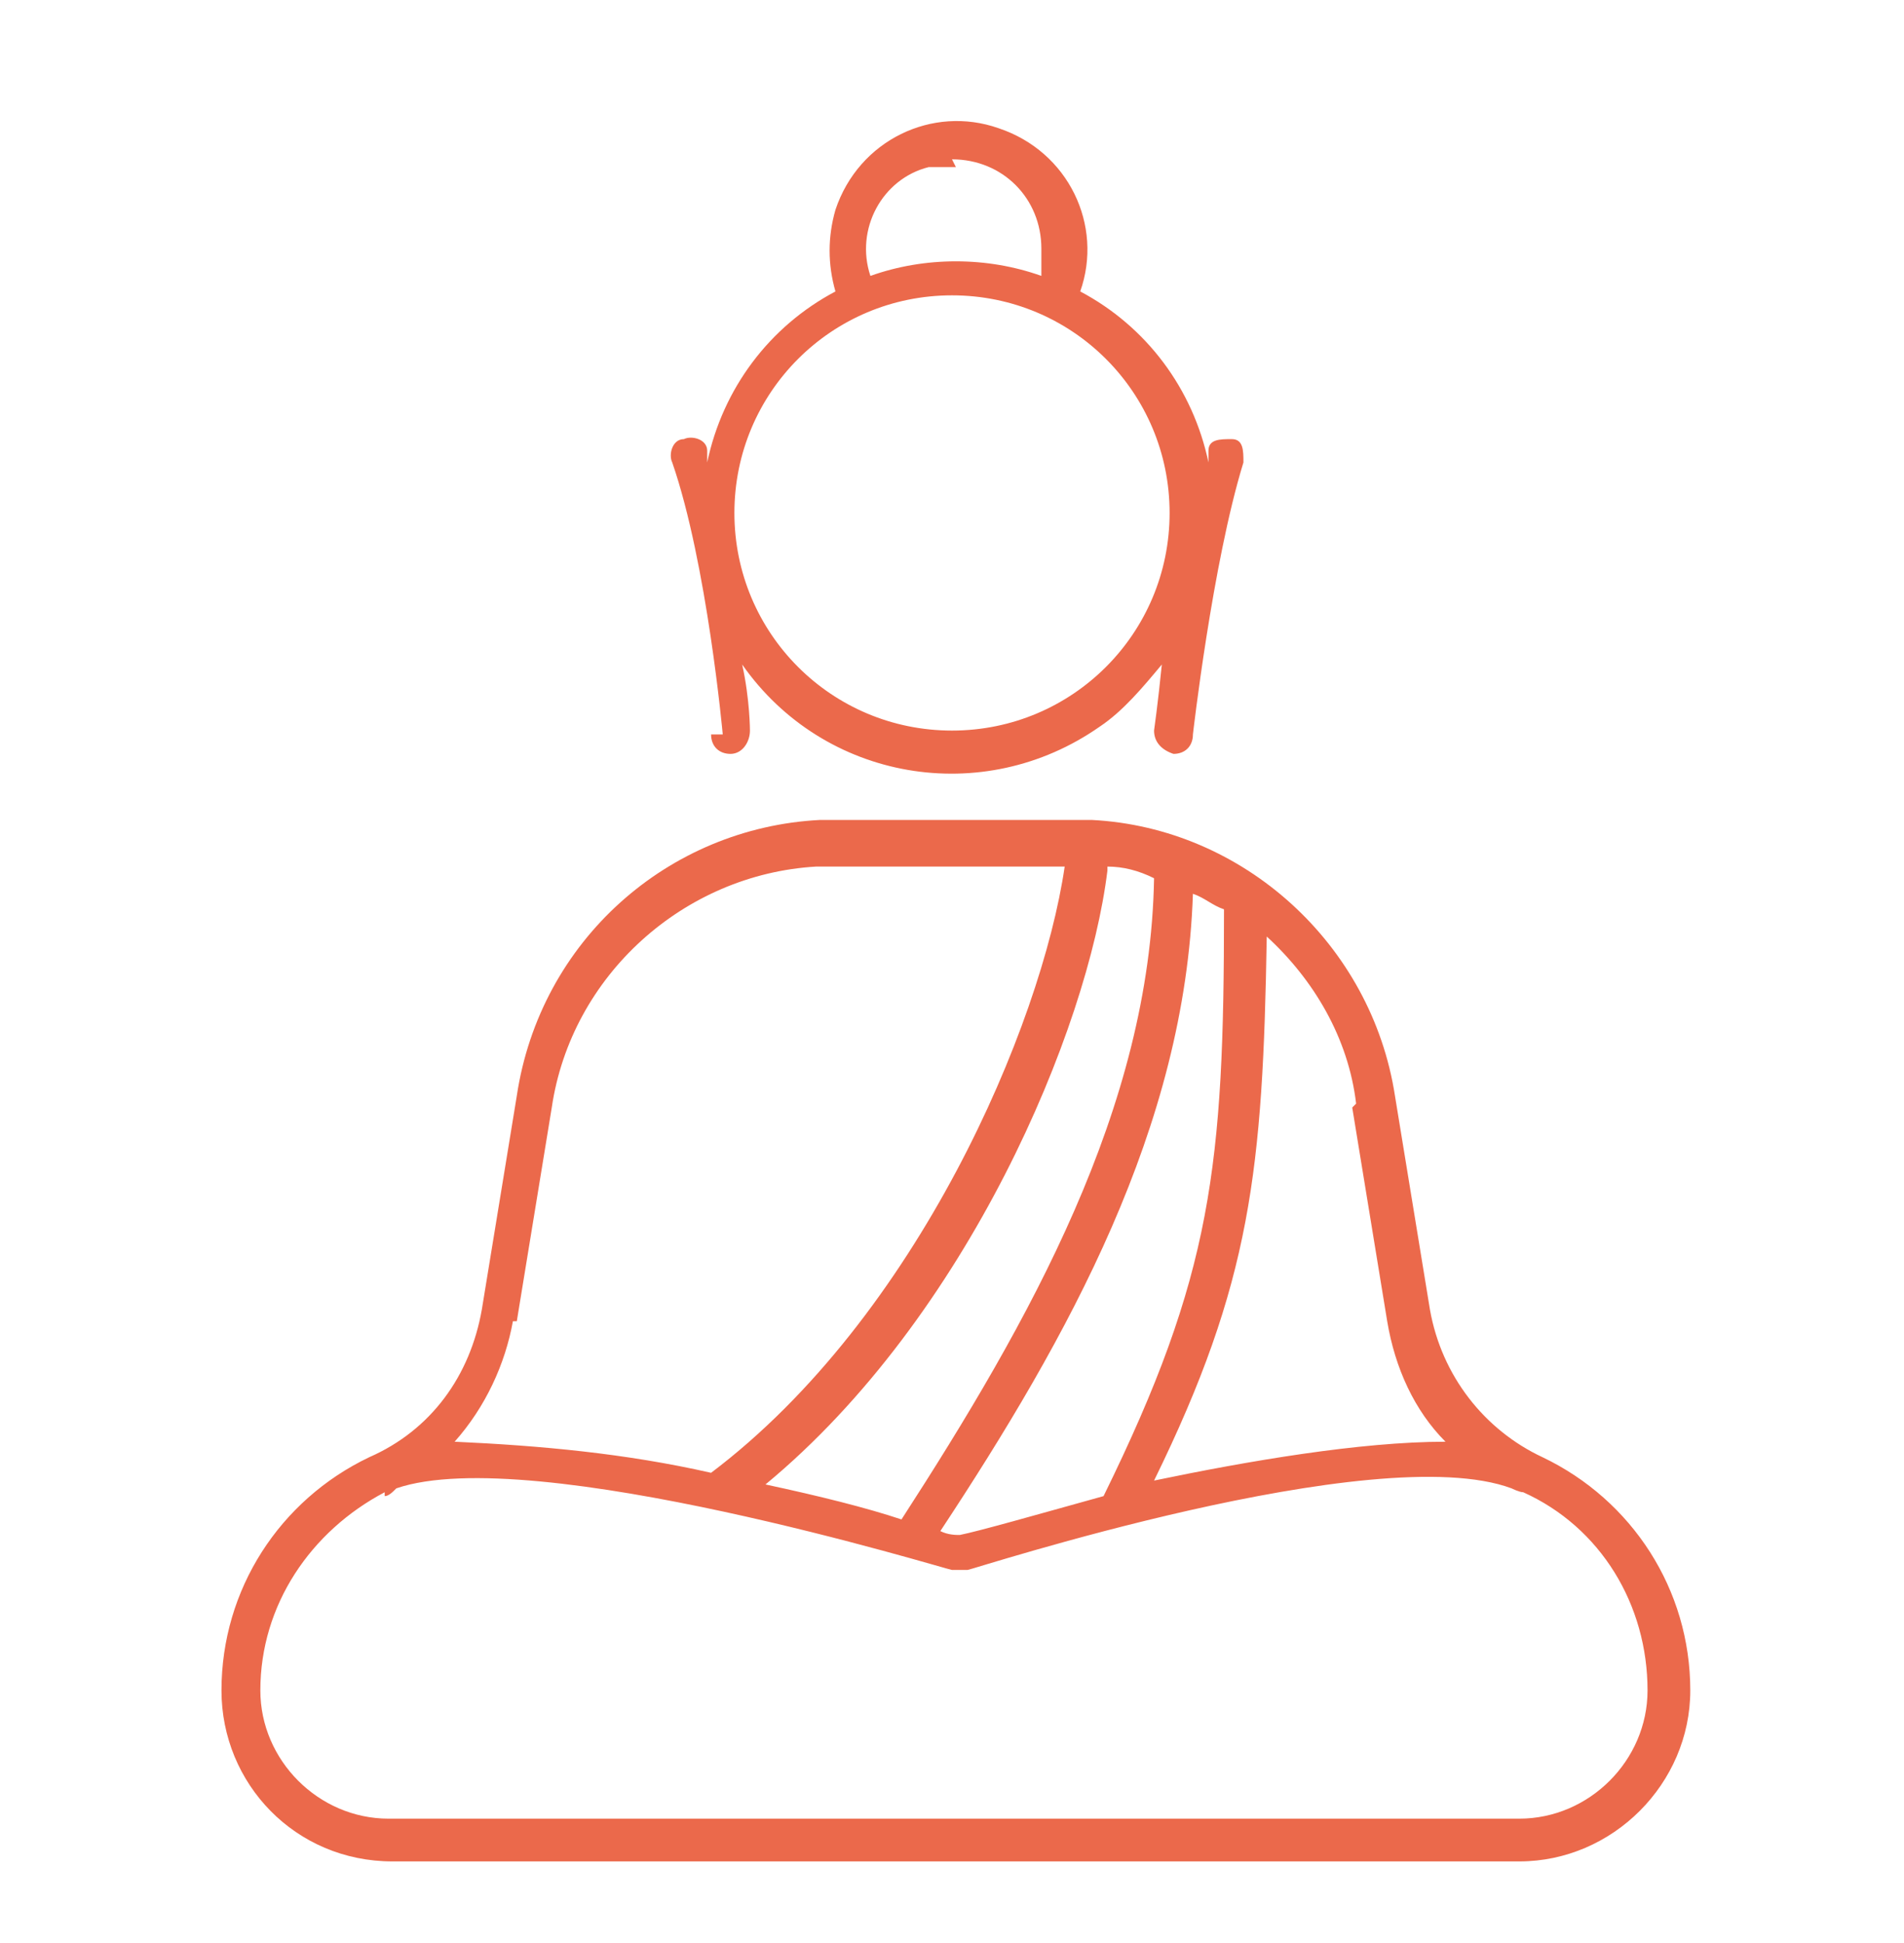
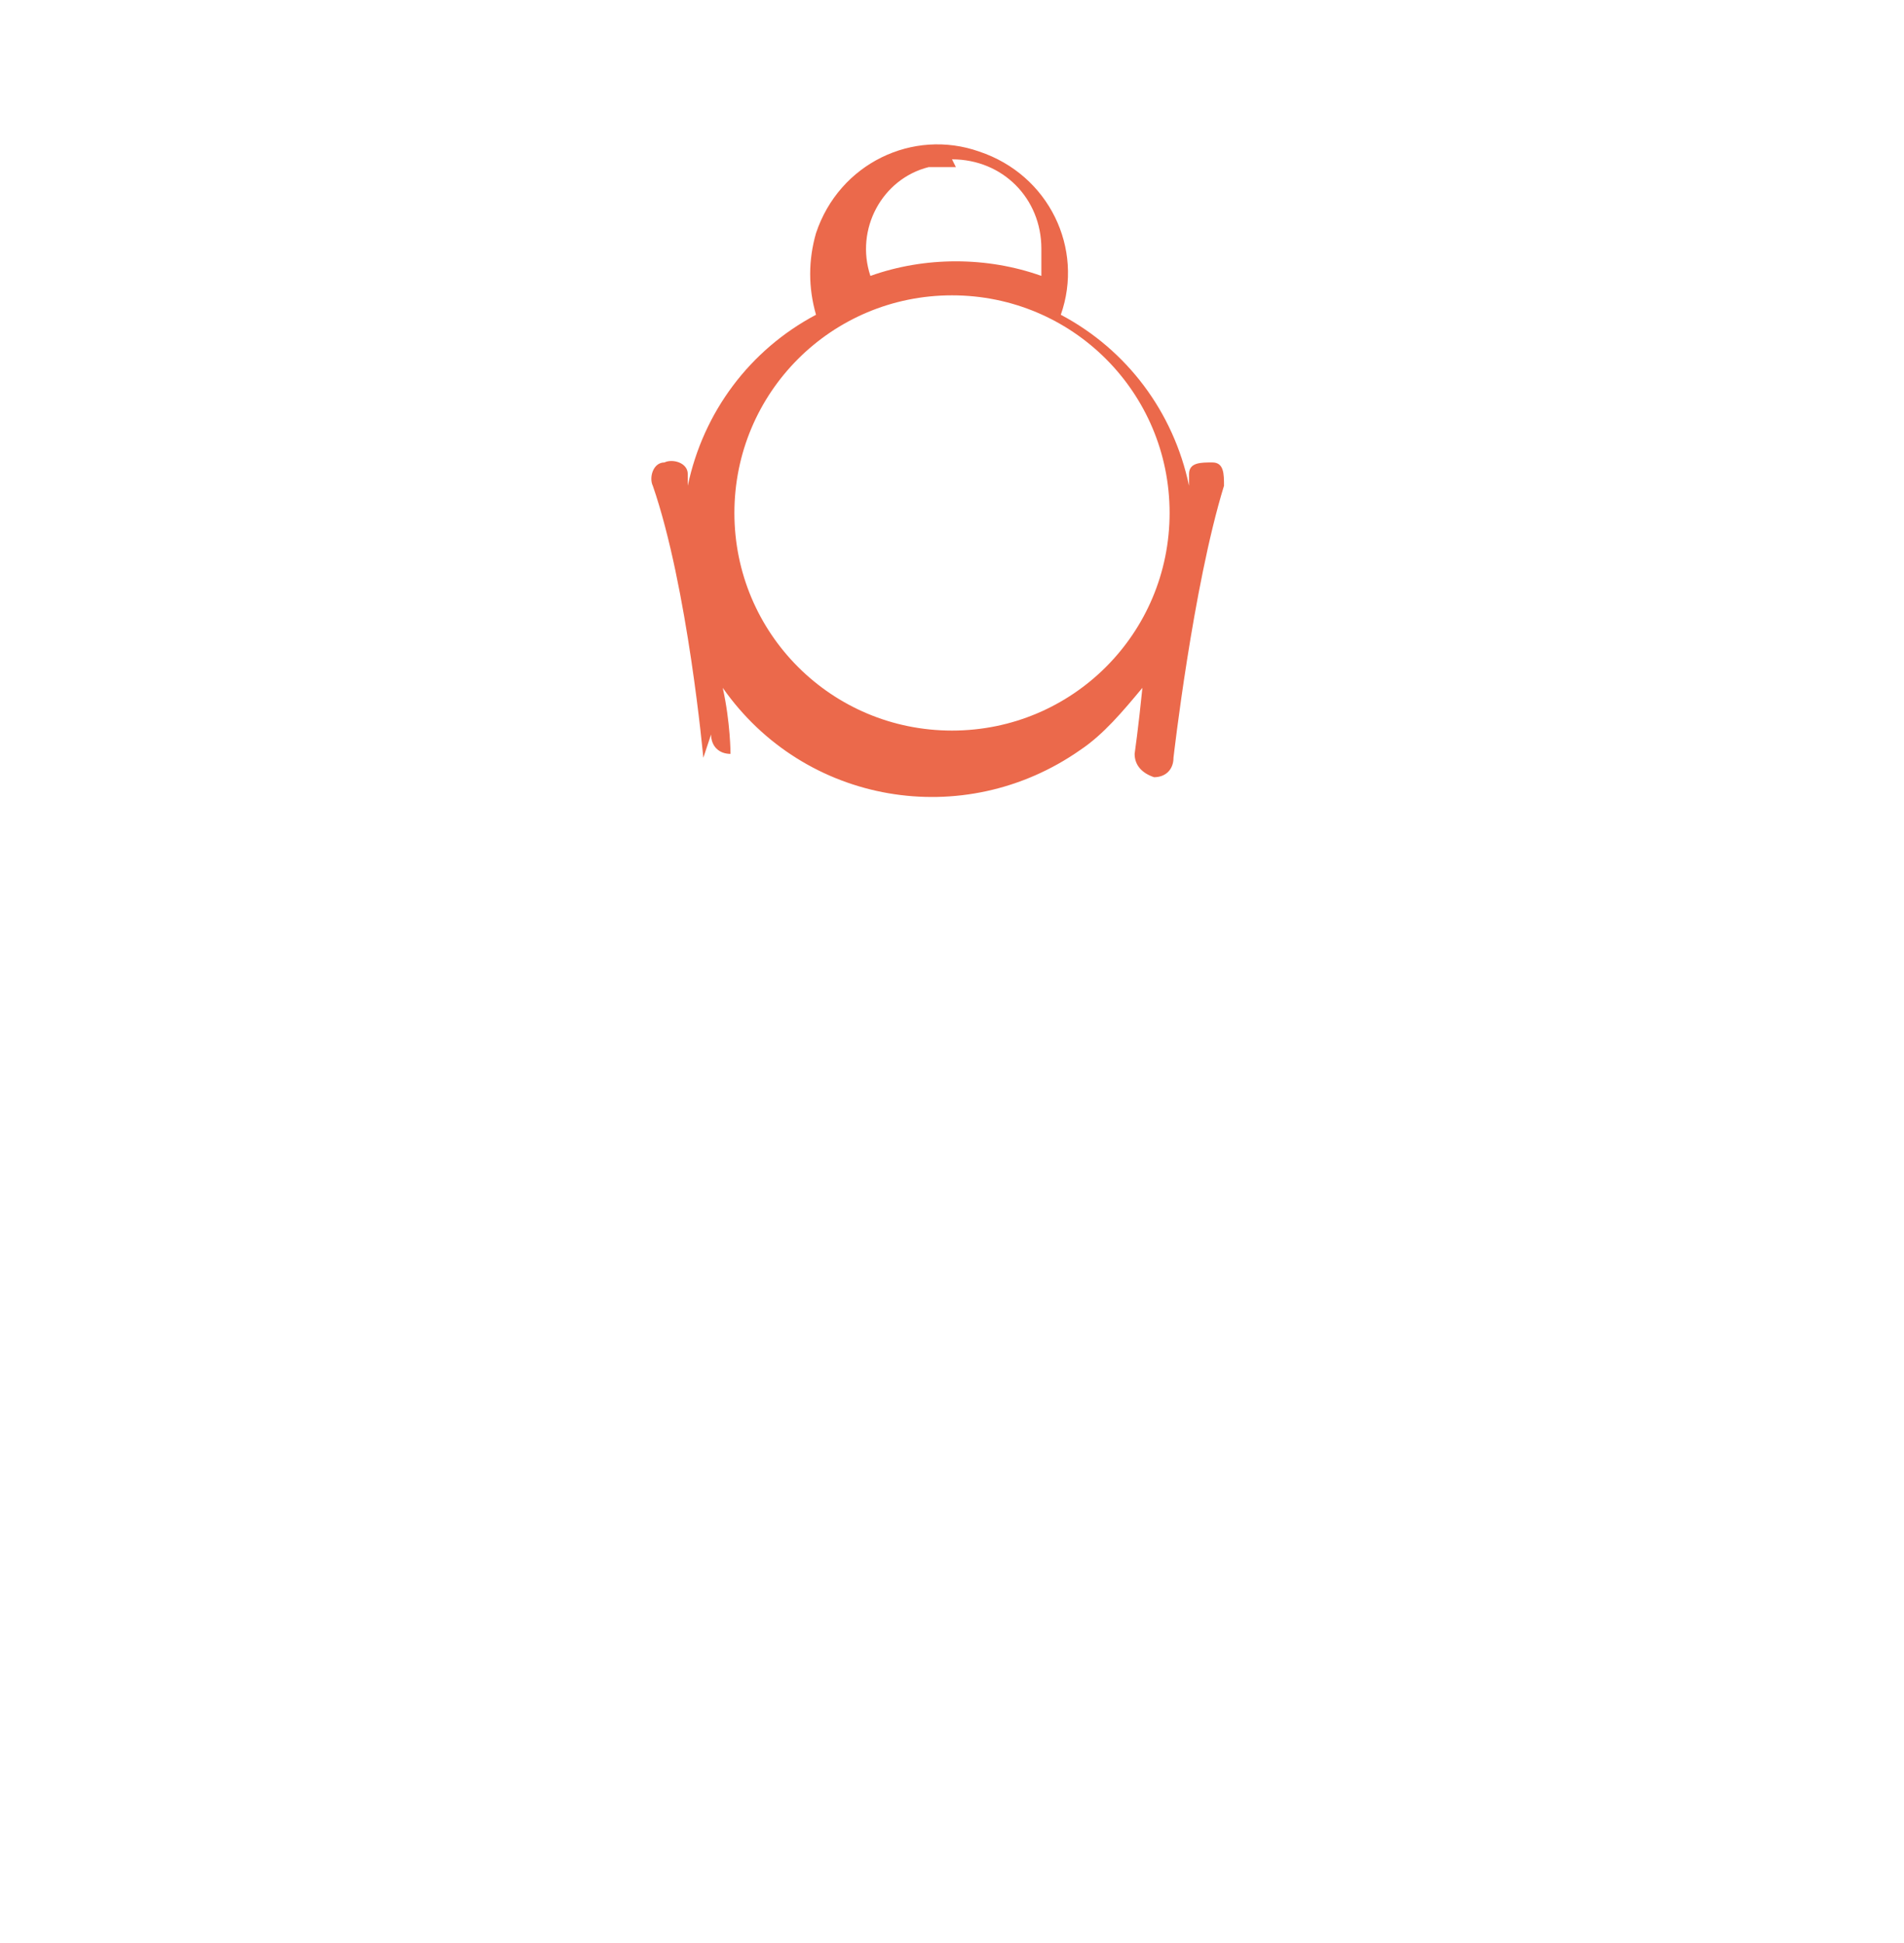
<svg xmlns="http://www.w3.org/2000/svg" id="Calque_1" data-name="Calque 1" version="1.1" viewBox="0 0 49 50">
  <defs>
    <style>
      .cls-1 {
        fill: #eb694b;
        stroke-width: 0px;
      }
    </style>
  </defs>
-   <path class="cls-1" d="M10,47.9h29.1c2.4,0,4.4-2,4.4-4.4h0c0-2.6-1.5-4.9-3.8-6-1.5-.7-2.6-2.1-2.9-3.8l-.9-5.5c-.6-3.9-3.9-6.9-7.8-7.1h-7c-3.9.2-7.2,3.1-7.8,7.1l-.9,5.5c-.3,1.7-1.3,3.1-2.9,3.8-2.3,1.1-3.8,3.4-3.8,6,0,2.4,1.9,4.4,4.4,4.4h0ZM34.8,28.5l.9,5.5c.2,1.2.7,2.3,1.5,3.1-2.2,0-5.1.5-7.5,1,2.5-5.1,2.8-8,2.9-14,1.2,1.1,2.1,2.6,2.3,4.3ZM31.5,23.4c0,6.6-.3,9.4-3.1,15.1-1.8.5-3.2.9-3.7,1-.1,0-.3,0-.5-.1,3.3-5,6.3-10.4,6.5-16.4.3.1.5.3.8.4ZM28.5,22.3c.4,0,.8.1,1.2.3-.1,5.9-3.2,11.4-6.5,16.5-.9-.3-2.1-.6-3.5-.9,5.2-4.3,8.3-11.7,8.8-15.8h0ZM13.3,34l.9-5.5c.5-3.4,3.4-6,6.8-6.2h6.4c-.6,4.1-3.8,11.6-9.1,15.6h0c-2.2-.5-4.4-.7-6.6-.8.8-.9,1.3-2,1.5-3.1ZM9.9,38.5c.1,0,.2-.1.3-.2,0,0,0,0,0,0,3.5-1.2,14.2,2.1,14.3,2.1,0,0,.1,0,.2,0s.1,0,.2,0c.1,0,10.5-3.4,14-2.1,0,0,0,0,0,0,0,0,.2.1.3.1,2,.9,3.2,2.9,3.2,5.1,0,1.8-1.5,3.3-3.3,3.3H10c-1.8,0-3.3-1.5-3.3-3.3,0-2.2,1.3-4.1,3.2-5.1h0Z" />
-   <path class="cls-1" d="M18.3,18.9c0,.3.2.5.5.5s0,0,0,0c.3,0,.5-.3.5-.6h0c0,0,0-.8-.2-1.7,0,0,0,0,0,0,2.1,3,6.2,3.7,9.2,1.6.6-.4,1.1-1,1.6-1.6,0,0,0,0,0,0-.1,1-.2,1.7-.2,1.7,0,.3.2.5.5.6h0s0,0,0,0c.3,0,.5-.2.5-.5,0,0,.5-4.4,1.3-7,0-.3,0-.6-.3-.6-.3,0-.6,0-.6.3,0,0,0,.2,0,.3-.4-1.9-1.6-3.5-3.3-4.4.6-1.7-.3-3.6-2.1-4.2-1.7-.6-3.6.3-4.2,2.1-.2.7-.2,1.4,0,2.1-1.7.9-2.9,2.5-3.3,4.4,0,0,0-.2,0-.3,0-.3-.4-.4-.6-.3-.3,0-.4.4-.3.6.9,2.6,1.3,7,1.3,7ZM24.5,4.1c1.3,0,2.3,1,2.3,2.3,0,.2,0,.4,0,.7-1.4-.5-3-.5-4.4,0-.4-1.2.3-2.5,1.5-2.8.2,0,.4,0,.7,0ZM24.5,7.6c3.1,0,5.6,2.5,5.6,5.6s-2.5,5.6-5.6,5.6-5.6-2.5-5.6-5.6c0-3.1,2.5-5.6,5.6-5.6Z" />
+   <path class="cls-1" d="M18.3,18.9c0,.3.2.5.5.5s0,0,0,0h0c0,0,0-.8-.2-1.7,0,0,0,0,0,0,2.1,3,6.2,3.7,9.2,1.6.6-.4,1.1-1,1.6-1.6,0,0,0,0,0,0-.1,1-.2,1.7-.2,1.7,0,.3.2.5.5.6h0s0,0,0,0c.3,0,.5-.2.5-.5,0,0,.5-4.4,1.3-7,0-.3,0-.6-.3-.6-.3,0-.6,0-.6.3,0,0,0,.2,0,.3-.4-1.9-1.6-3.5-3.3-4.4.6-1.7-.3-3.6-2.1-4.2-1.7-.6-3.6.3-4.2,2.1-.2.7-.2,1.4,0,2.1-1.7.9-2.9,2.5-3.3,4.4,0,0,0-.2,0-.3,0-.3-.4-.4-.6-.3-.3,0-.4.4-.3.6.9,2.6,1.3,7,1.3,7ZM24.5,4.1c1.3,0,2.3,1,2.3,2.3,0,.2,0,.4,0,.7-1.4-.5-3-.5-4.4,0-.4-1.2.3-2.5,1.5-2.8.2,0,.4,0,.7,0ZM24.5,7.6c3.1,0,5.6,2.5,5.6,5.6s-2.5,5.6-5.6,5.6-5.6-2.5-5.6-5.6c0-3.1,2.5-5.6,5.6-5.6Z" />
</svg>